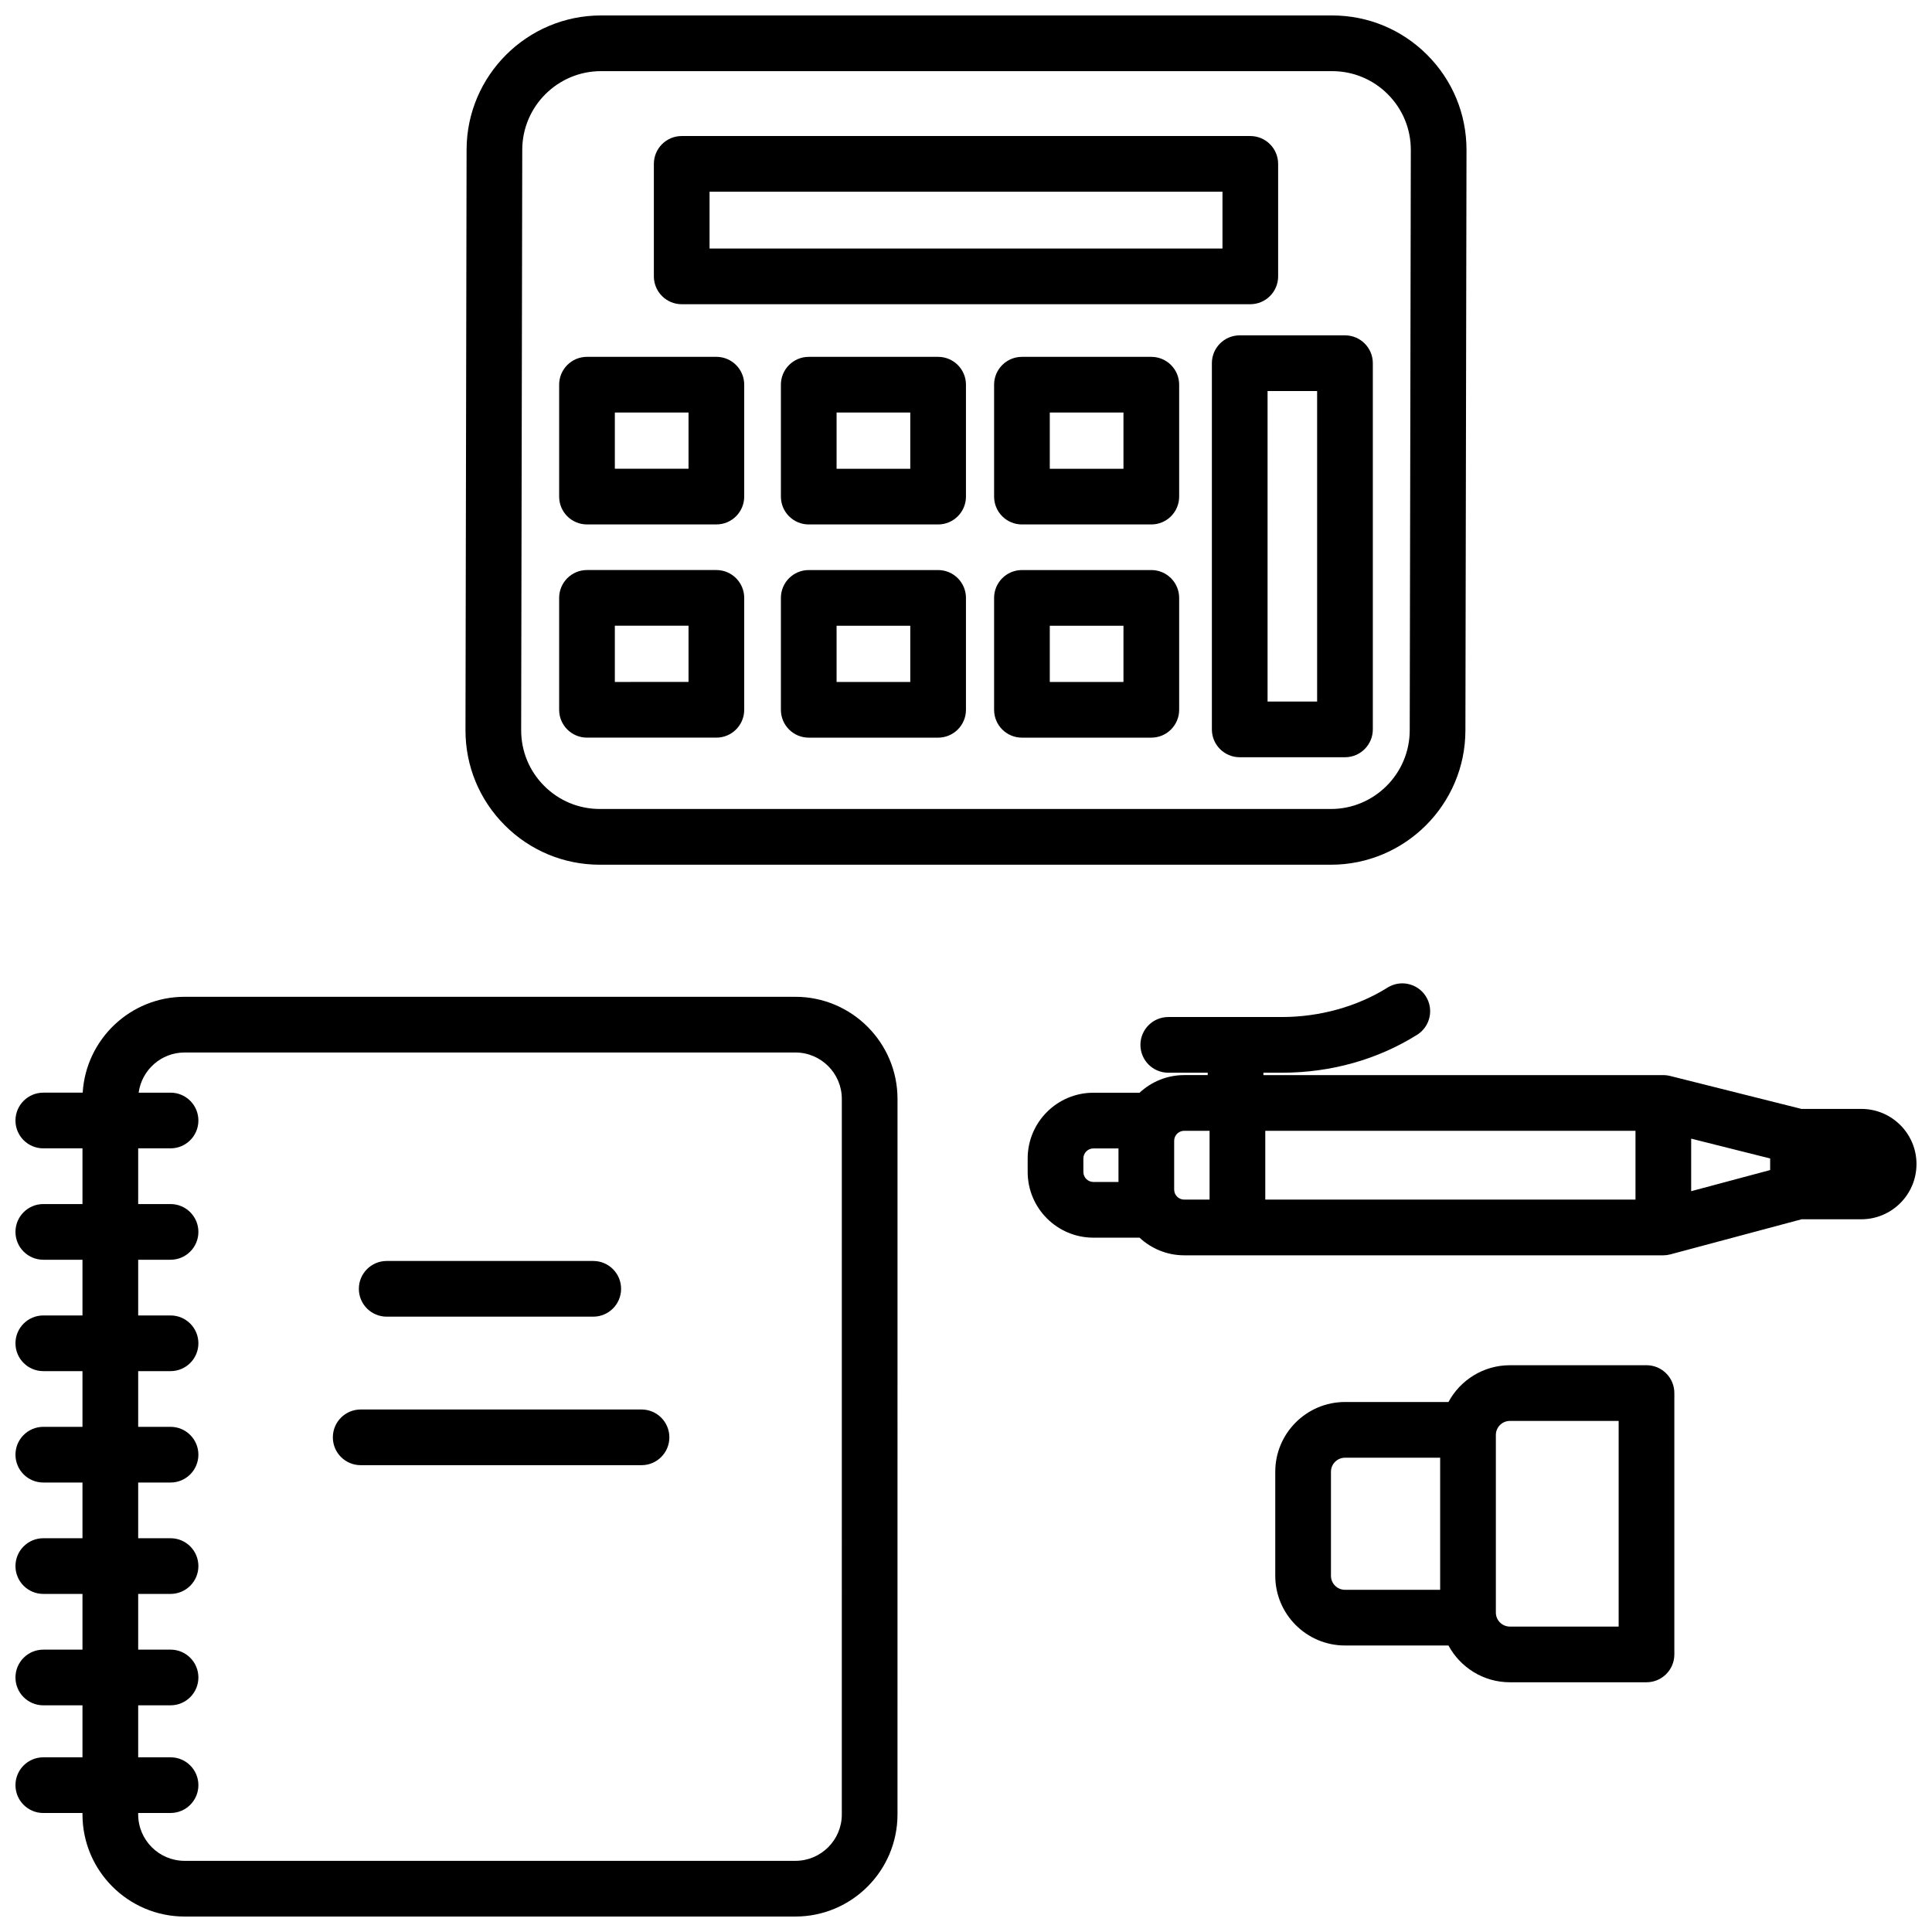
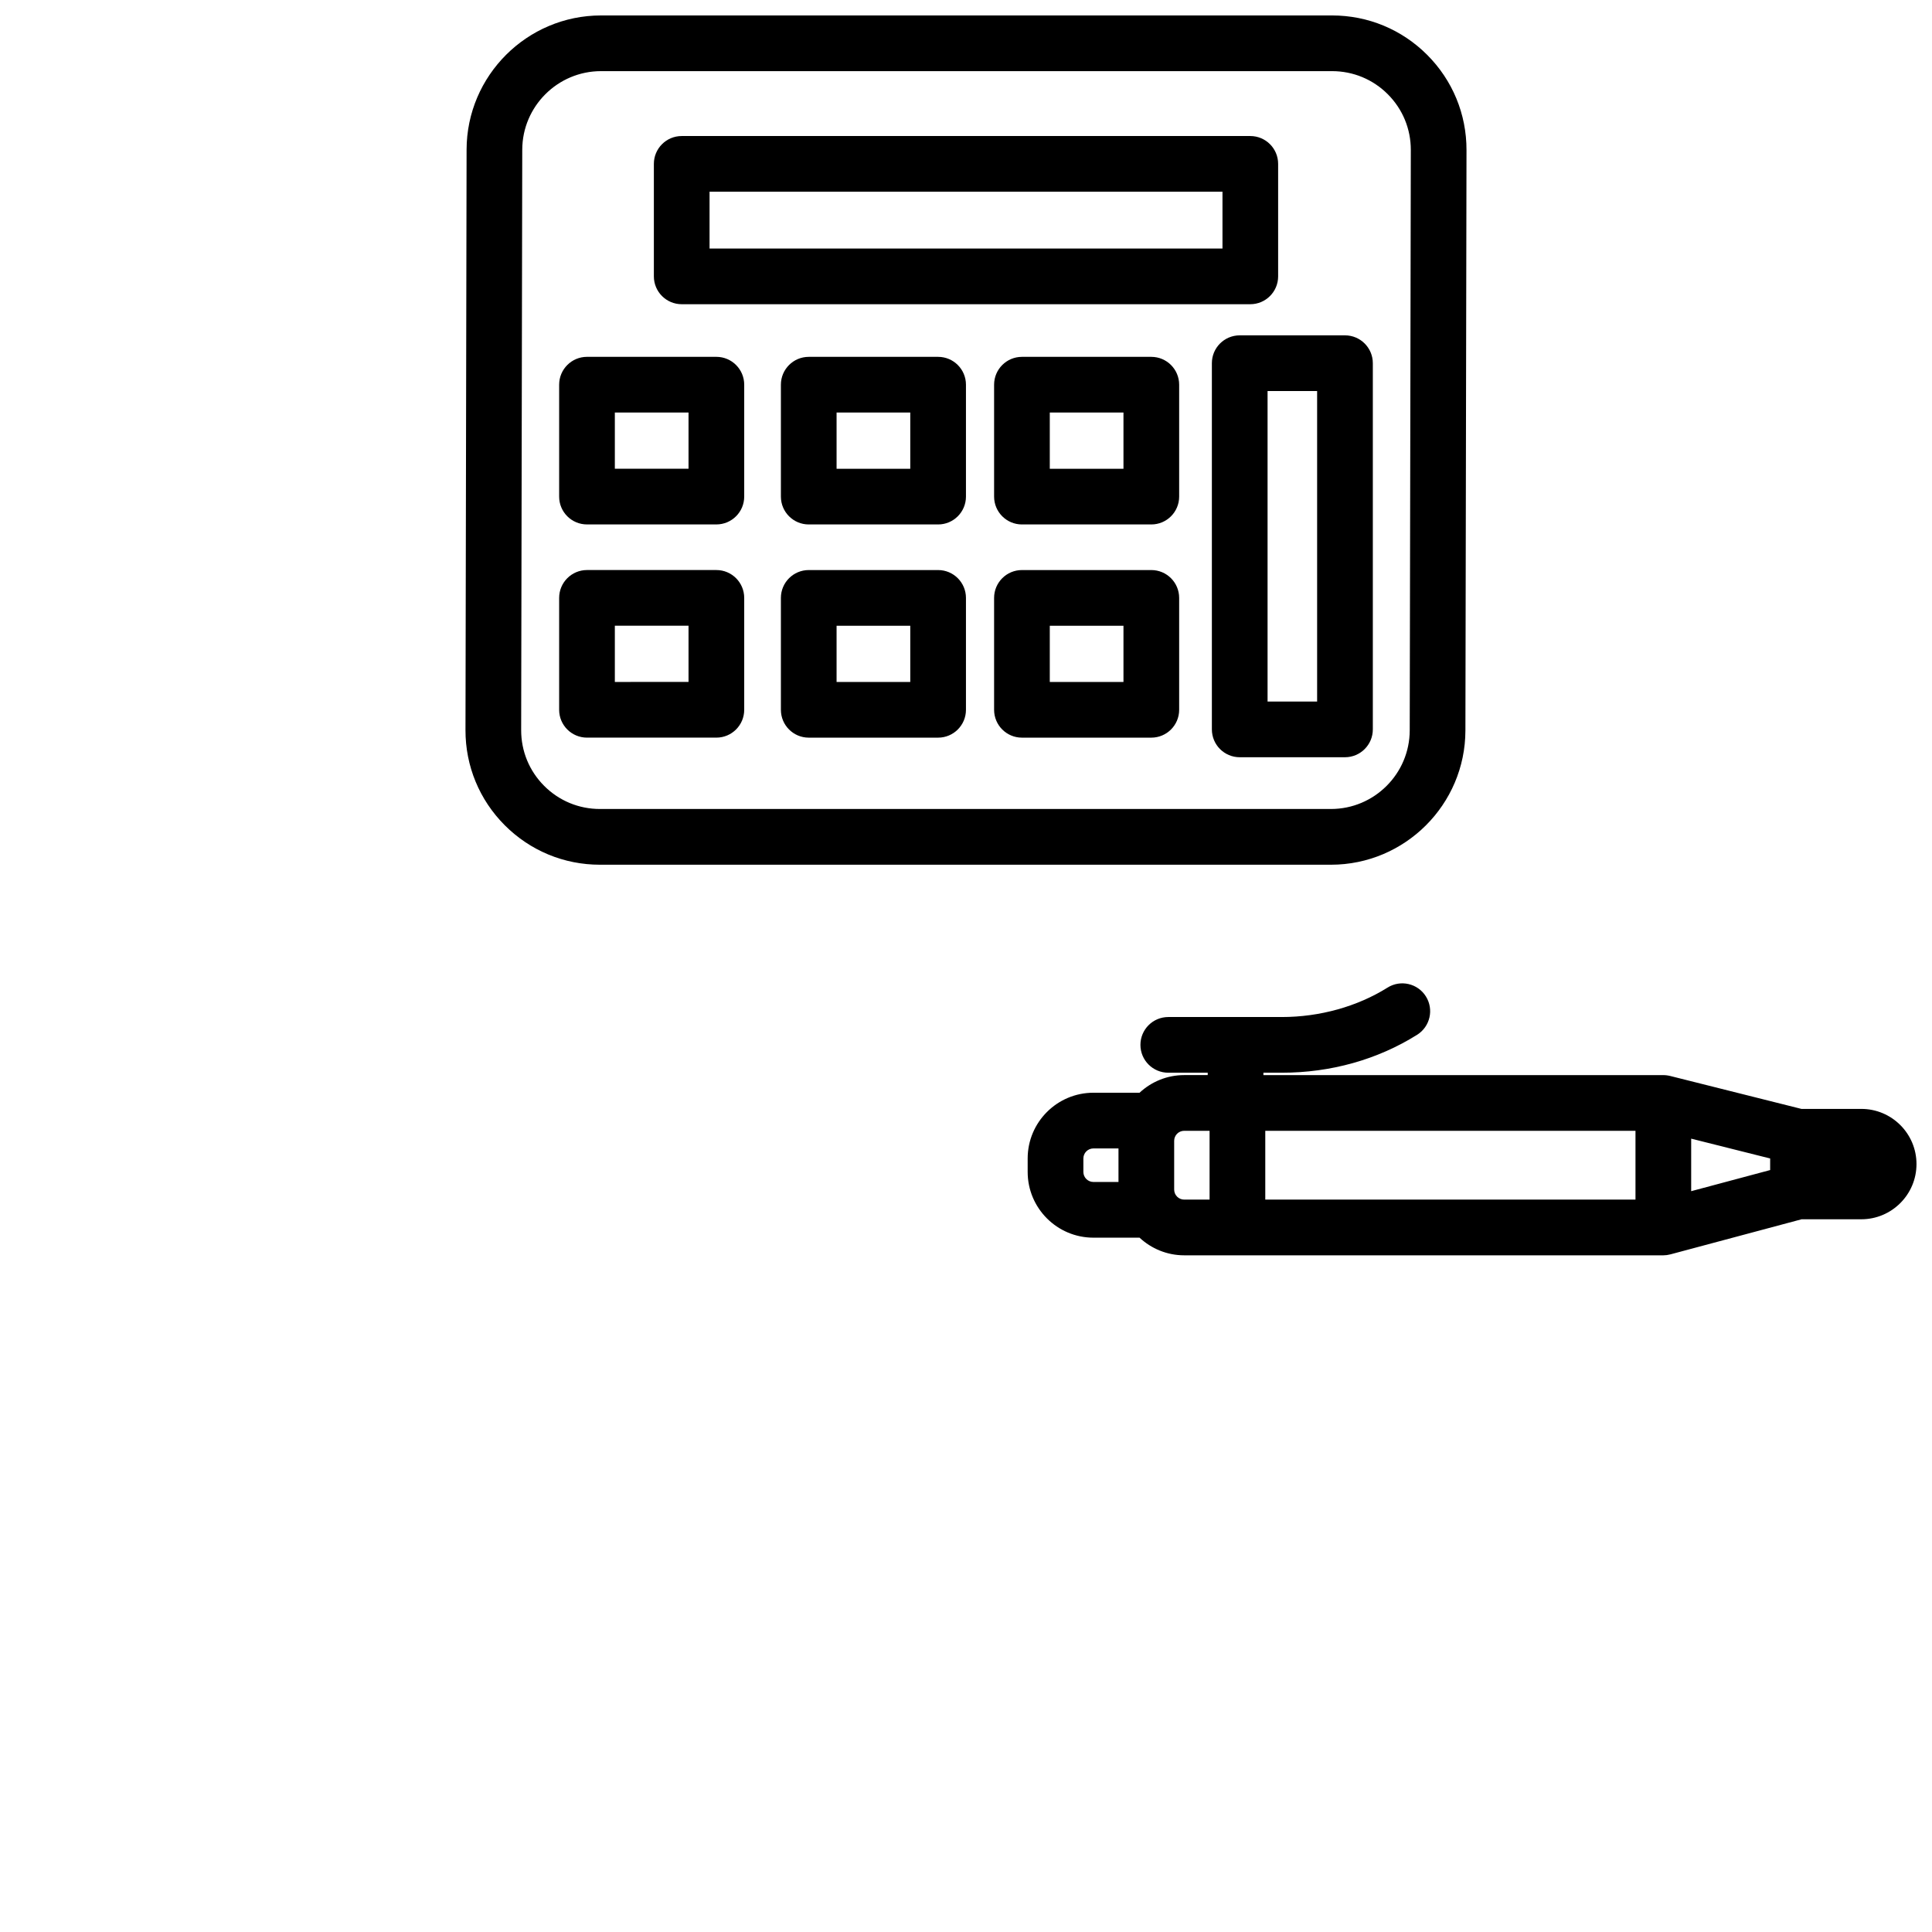
<svg xmlns="http://www.w3.org/2000/svg" width="800px" height="800px" version="1.1" viewBox="144 144 512 512">
  <defs>
    <clipPath id="c">
      <path d="m267 148.09h266v225.91h-266z" />
    </clipPath>
    <clipPath id="b">
-       <path d="m148.09 408h233.91v243.9h-233.91z" />
-     </clipPath>
+       </clipPath>
    <clipPath id="a">
      <path d="m416 404h235.9v73h-235.9z" />
    </clipPath>
  </defs>
  <g clip-path="url(#c)">
    <path d="m302.98 373.16h193.74c19.609 0 35.594-15.953 35.629-35.562l0.289-153.81c0.02-9.531-3.68-18.492-10.41-25.238-6.734-6.742-15.688-10.457-25.219-10.457h-193.73c-19.609 0-35.594 15.953-35.629 35.562l-0.293 153.81c-0.02 9.531 3.68 18.492 10.41 25.238 6.734 6.742 15.688 10.457 25.219 10.457zm-20.578-189.48c0.023-11.484 9.383-20.828 20.871-20.828h193.74c5.582 0 10.828 2.176 14.77 6.125s6.109 9.199 6.098 14.781l-0.289 153.8c-0.023 11.484-9.383 20.832-20.871 20.832h-193.74c-5.582 0-10.828-2.176-14.77-6.125-3.941-3.949-6.109-9.199-6.098-14.781z" />
  </g>
  <path d="m324.66 224.62h150.68c4.074 0 7.379-3.305 7.379-7.379v-29.812c0-4.074-3.305-7.379-7.379-7.379h-150.68c-4.074 0-7.379 3.305-7.379 7.379v29.809c0 4.078 3.305 7.383 7.379 7.383zm7.379-29.812h135.93v15.051h-135.93z" />
  <path d="m449.11 238.57h-34.285c-4.074 0-7.379 3.305-7.379 7.379v29.656c0 4.074 3.305 7.379 7.379 7.379h34.285c4.074 0 7.379-3.305 7.379-7.379v-29.656c0-4.074-3.305-7.379-7.379-7.379zm-7.379 29.656h-19.527v-14.898h19.527z" />
  <path d="m392.61 238.57h-34.285c-4.074 0-7.379 3.305-7.379 7.379v29.656c0 4.074 3.305 7.379 7.379 7.379h34.285c4.074 0 7.379-3.305 7.379-7.379v-29.656c0-4.074-3.305-7.379-7.379-7.379zm-7.379 29.656h-19.527v-14.898h19.527z" />
  <path d="m299.56 282.98h34.285c4.074 0 7.379-3.305 7.379-7.379v-29.656c0-4.074-3.305-7.379-7.379-7.379h-34.285c-4.074 0-7.379 3.305-7.379 7.379v29.656c-0.004 4.078 3.301 7.379 7.379 7.379zm7.379-29.656h19.527v14.898h-19.527z" />
  <path d="m449.11 295.07h-34.285c-4.074 0-7.379 3.305-7.379 7.379v29.656c0 4.074 3.305 7.379 7.379 7.379h34.285c4.074 0 7.379-3.305 7.379-7.379v-29.656c0-4.074-3.305-7.379-7.379-7.379zm-7.379 29.656h-19.527v-14.895h19.527z" />
  <path d="m392.61 295.07h-34.285c-4.074 0-7.379 3.305-7.379 7.379v29.656c0 4.074 3.305 7.379 7.379 7.379h34.285c4.074 0 7.379-3.305 7.379-7.379v-29.656c0-4.074-3.305-7.379-7.379-7.379zm-7.379 29.656h-19.527v-14.895h19.527z" />
  <path d="m299.56 339.48h34.285c4.074 0 7.379-3.305 7.379-7.379v-29.656c0-4.074-3.305-7.379-7.379-7.379h-34.285c-4.074 0-7.379 3.305-7.379 7.379v29.656c-0.004 4.074 3.301 7.379 7.379 7.379zm7.379-29.656h19.527v14.895l-19.527 0.004z" />
  <path d="m465.16 240.25v97.047c0 4.074 3.305 7.379 7.379 7.379h27.895c4.074 0 7.379-3.305 7.379-7.379v-97.047c0-4.074-3.305-7.379-7.379-7.379h-27.895c-4.078 0-7.379 3.305-7.379 7.379zm14.758 7.379h13.133v82.289h-13.133z" />
  <g clip-path="url(#b)">
    <path d="m354.79 408.16h-161.87c-14.367 0-26.148 11.254-27.004 25.406h-10.438c-4.074 0-7.379 3.305-7.379 7.379 0 4.078 3.305 7.379 7.379 7.379h10.379v14.762h-10.379c-4.074 0-7.379 3.305-7.379 7.379 0 4.078 3.305 7.379 7.379 7.379h10.379v14.762h-10.379c-4.074 0-7.379 3.305-7.379 7.379 0 4.078 3.305 7.379 7.379 7.379h10.379v14.762h-10.379c-4.074 0-7.379 3.305-7.379 7.379 0 4.078 3.305 7.379 7.379 7.379h10.379v14.762h-10.379c-4.074 0-7.379 3.305-7.379 7.379 0 4.078 3.305 7.379 7.379 7.379h10.379v14.762l-10.379 0.004c-4.074 0-7.379 3.305-7.379 7.379 0 4.078 3.305 7.379 7.379 7.379h10.379v13.777h-10.379c-4.074 0-7.379 3.305-7.379 7.379 0 4.078 3.305 7.379 7.379 7.379h10.379v0.379c0 14.922 12.137 27.059 27.059 27.059h161.87c14.922 0 27.059-12.141 27.059-27.059l0.004-189.62c0-14.918-12.137-27.059-27.059-27.059zm12.301 216.68c0 6.781-5.516 12.301-12.301 12.301h-161.87c-6.781 0-12.301-5.516-12.301-12.301v-0.379h8.578c4.074 0 7.379-3.305 7.379-7.379 0-4.078-3.305-7.379-7.379-7.379h-8.578v-13.777h8.578c4.074 0 7.379-3.305 7.379-7.379 0-4.078-3.305-7.379-7.379-7.379h-8.578v-14.762h8.578c4.074 0 7.379-3.305 7.379-7.379 0-4.078-3.305-7.379-7.379-7.379h-8.578v-14.762h8.578c4.074 0 7.379-3.305 7.379-7.379 0-4.078-3.305-7.379-7.379-7.379h-8.578v-14.762h8.578c4.074 0 7.379-3.305 7.379-7.379 0-4.078-3.305-7.379-7.379-7.379h-8.578v-14.762h8.578c4.074 0 7.379-3.305 7.379-7.379 0-4.078-3.305-7.379-7.379-7.379h-8.578v-14.762h8.578c4.074 0 7.379-3.305 7.379-7.379 0-4.078-3.305-7.379-7.379-7.379h-8.453c0.812-6 5.957-10.645 12.176-10.645h161.87c6.781 0 12.301 5.516 12.301 12.301l-0.004 189.61z" />
  </g>
-   <path d="m246.48 492.93h54.738c4.074 0 7.379-3.305 7.379-7.379 0-4.078-3.305-7.379-7.379-7.379h-54.738c-4.074 0-7.379 3.305-7.379 7.379-0.004 4.074 3.301 7.379 7.379 7.379z" />
-   <path d="m314.01 517.53h-74.422c-4.074 0-7.379 3.305-7.379 7.379 0 4.078 3.305 7.379 7.379 7.379h74.422c4.074 0 7.379-3.305 7.379-7.379s-3.305-7.379-7.379-7.379z" />
  <g clip-path="url(#a)">
    <path d="m637.28 437.87h-15.883l-34.805-8.734c-0.043-0.012-0.086-0.016-0.129-0.027-0.137-0.031-0.273-0.059-0.41-0.082-0.121-0.023-0.246-0.043-0.367-0.055-0.102-0.012-0.203-0.023-0.309-0.031-0.16-0.012-0.32-0.023-0.48-0.023-0.035 0-0.07-0.004-0.102-0.004h-105.98v-0.633h4.891c12.969 0 25.359-3.477 35.84-10.051 3.453-2.164 4.496-6.723 2.328-10.172-2.164-3.453-6.723-4.496-10.172-2.328-8.012 5.023-17.953 7.793-27.996 7.793h-30.102c-4.074 0-7.379 3.305-7.379 7.379 0 4.078 3.305 7.379 7.379 7.379l10.453-0.004v0.633h-6.231c-4.57 0-8.723 1.785-11.836 4.676h-12.23c-9.605 0-17.418 7.812-17.418 17.418v3.574c0 9.605 7.812 17.418 17.418 17.418h12.23c3.109 2.891 7.262 4.676 11.832 4.676h126.94c0.008 0 0.016 0.004 0.023 0.004 0.039 0 0.074-0.008 0.113-0.008 0.254-0.004 0.508-0.02 0.754-0.051 0.082-0.012 0.164-0.023 0.242-0.039 0.23-0.035 0.453-0.078 0.676-0.137 0.039-0.012 0.082-0.016 0.121-0.023l34.75-9.297h15.824c8.066 0 14.625-6.562 14.625-14.625 0.008-8.066-6.551-14.625-14.617-14.625zm-196.87 19.363h-6.644c-1.465 0-2.66-1.191-2.66-2.656v-3.574c0-1.465 1.191-2.656 2.66-2.656h6.644zm24.141 4.676h-6.723c-1.465 0-2.66-1.191-2.66-2.66v-12.922c0-1.465 1.191-2.656 2.66-2.656h6.723zm112.87 0h-98.109v-18.238h98.109zm35.688-7.832-20.93 5.598v-13.922l20.93 5.254z" />
  </g>
-   <path d="m580.34 505.8h-36.203c-7.035 0-13.16 3.949-16.281 9.746h-27.414c-10.191 0-18.484 8.293-18.484 18.484v27.559c0 10.191 8.293 18.484 18.484 18.484h27.414c3.125 5.797 9.25 9.746 16.281 9.746h36.203c4.074 0 7.379-3.305 7.379-7.379v-69.262c0.004-4.074-3.301-7.379-7.379-7.379zm-54.684 59.516h-25.215c-2.055 0-3.723-1.668-3.723-3.723v-27.559c0-2.055 1.672-3.723 3.723-3.723h25.215zm47.305 9.746h-28.82c-2.055 0-3.723-1.668-3.723-3.723v-47.055c0-2.055 1.672-3.723 3.723-3.723h28.82z" />
</svg>